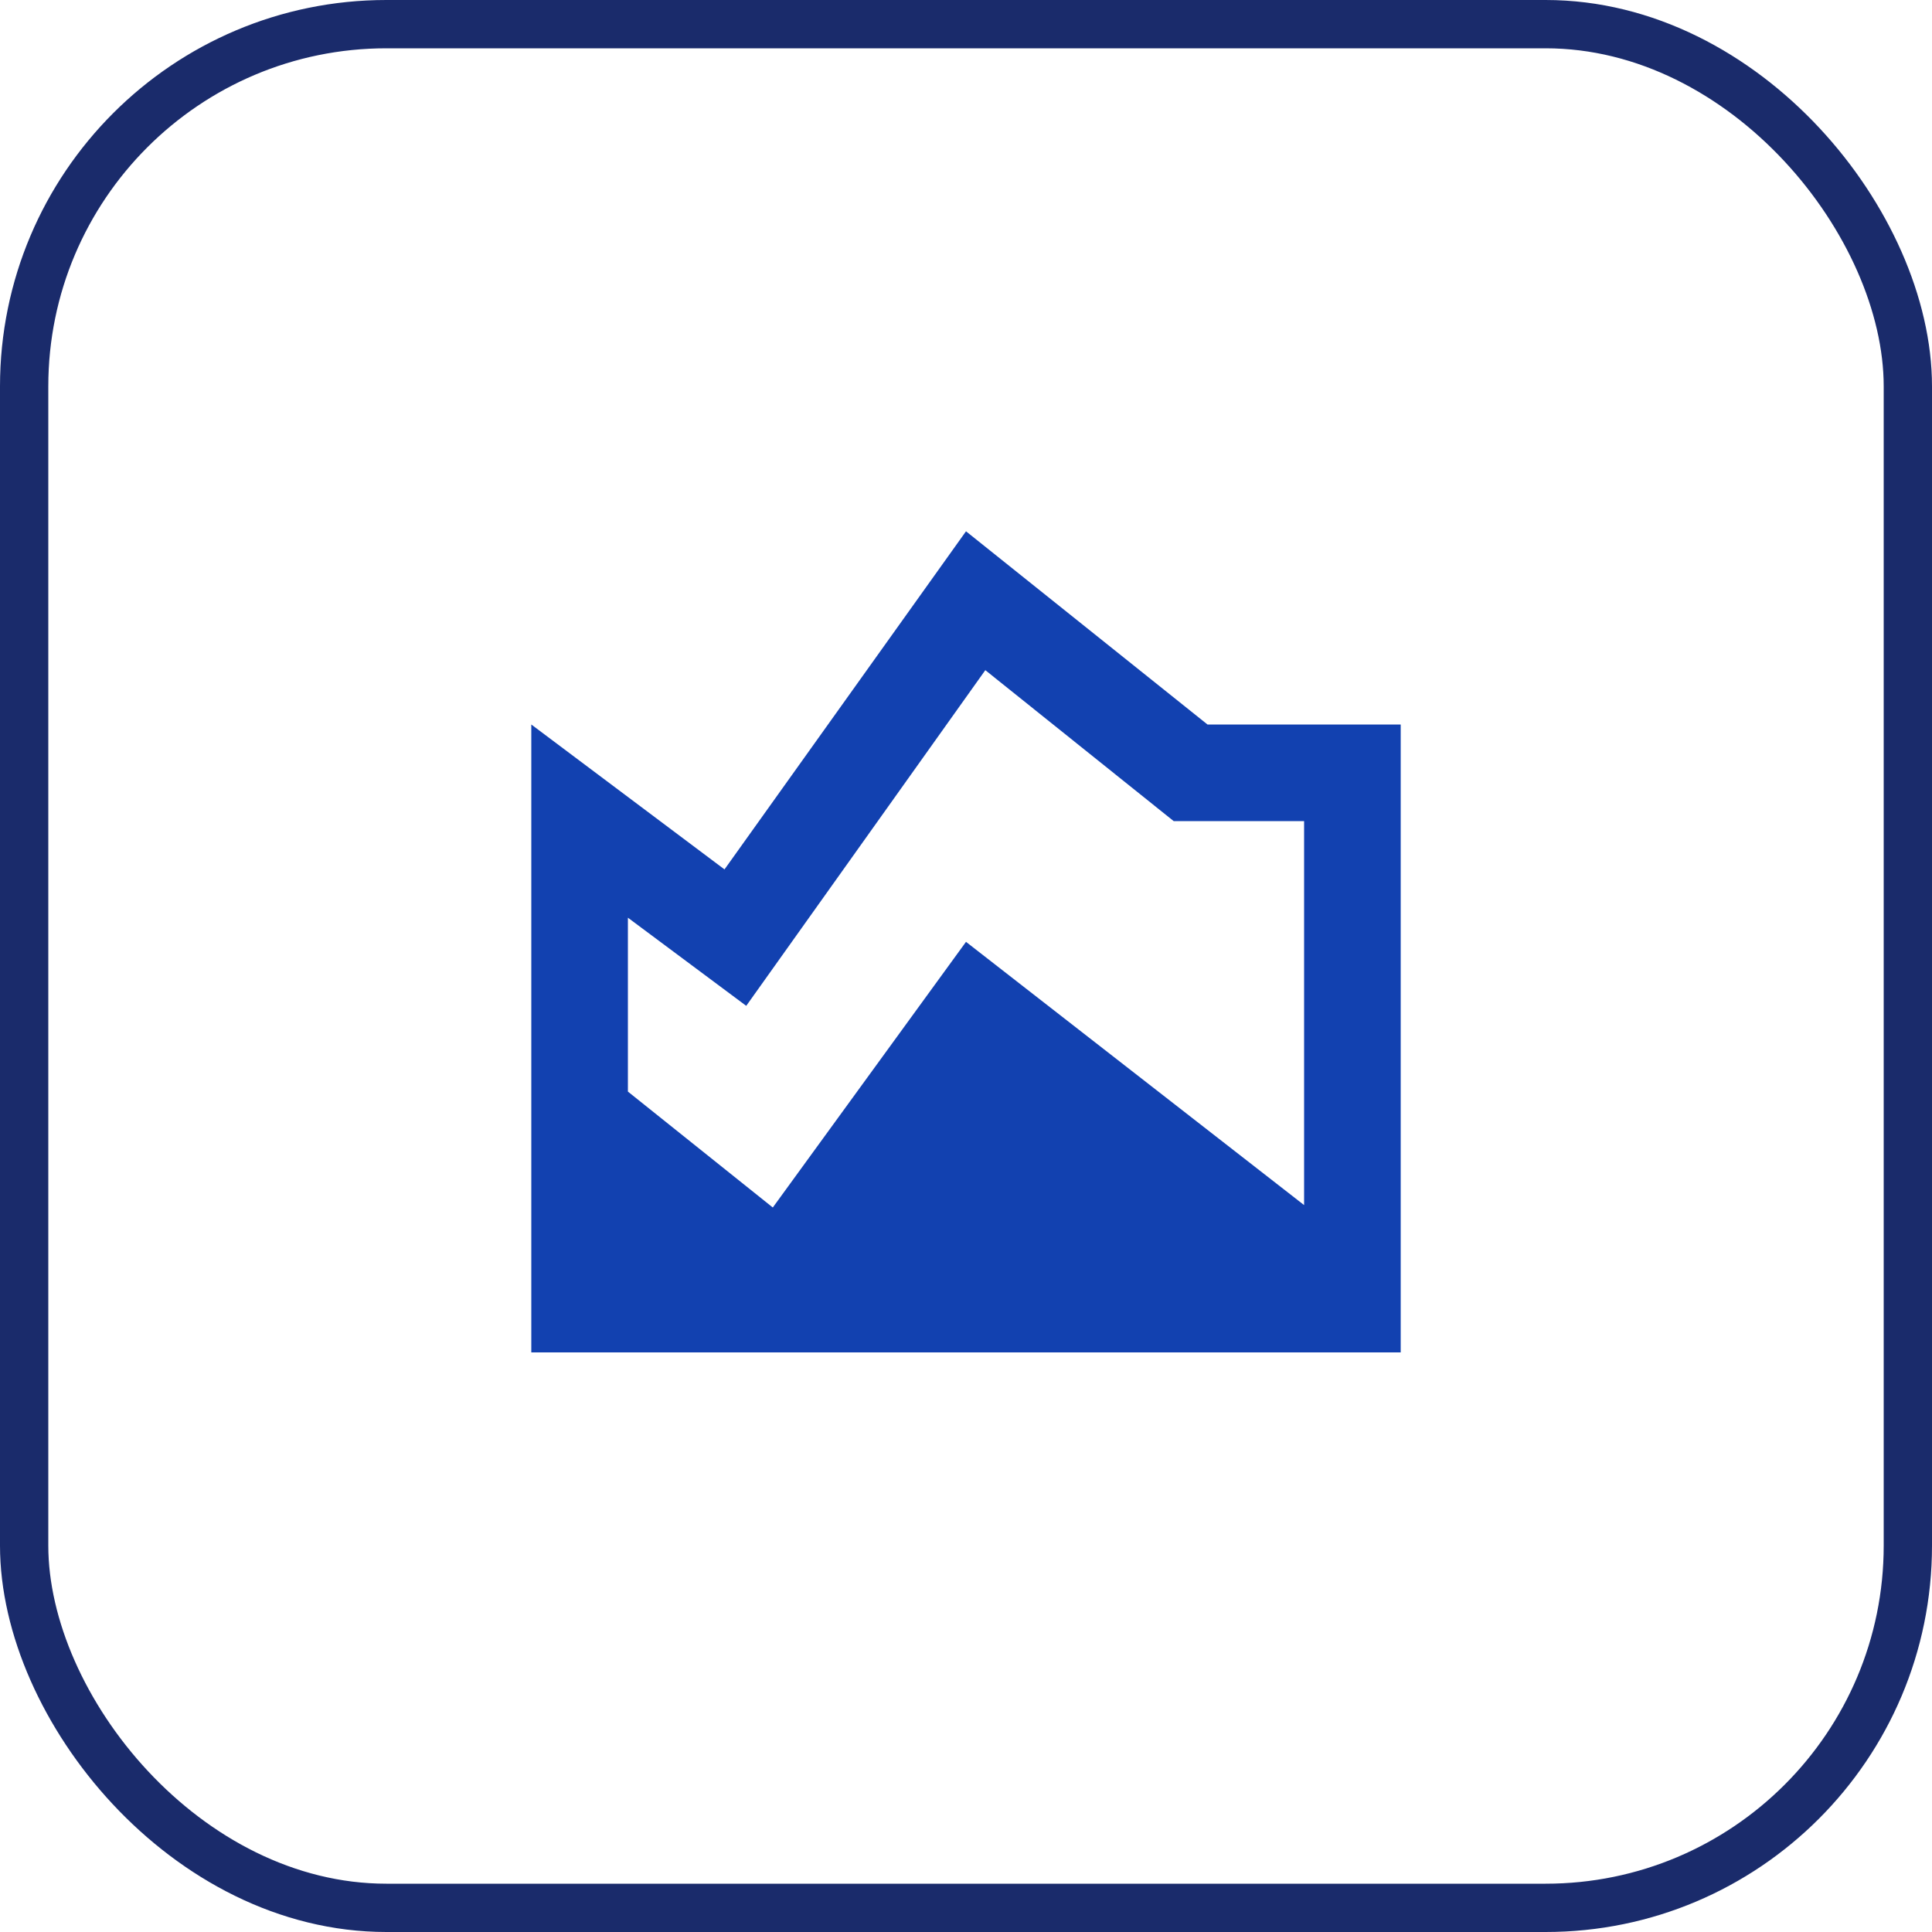
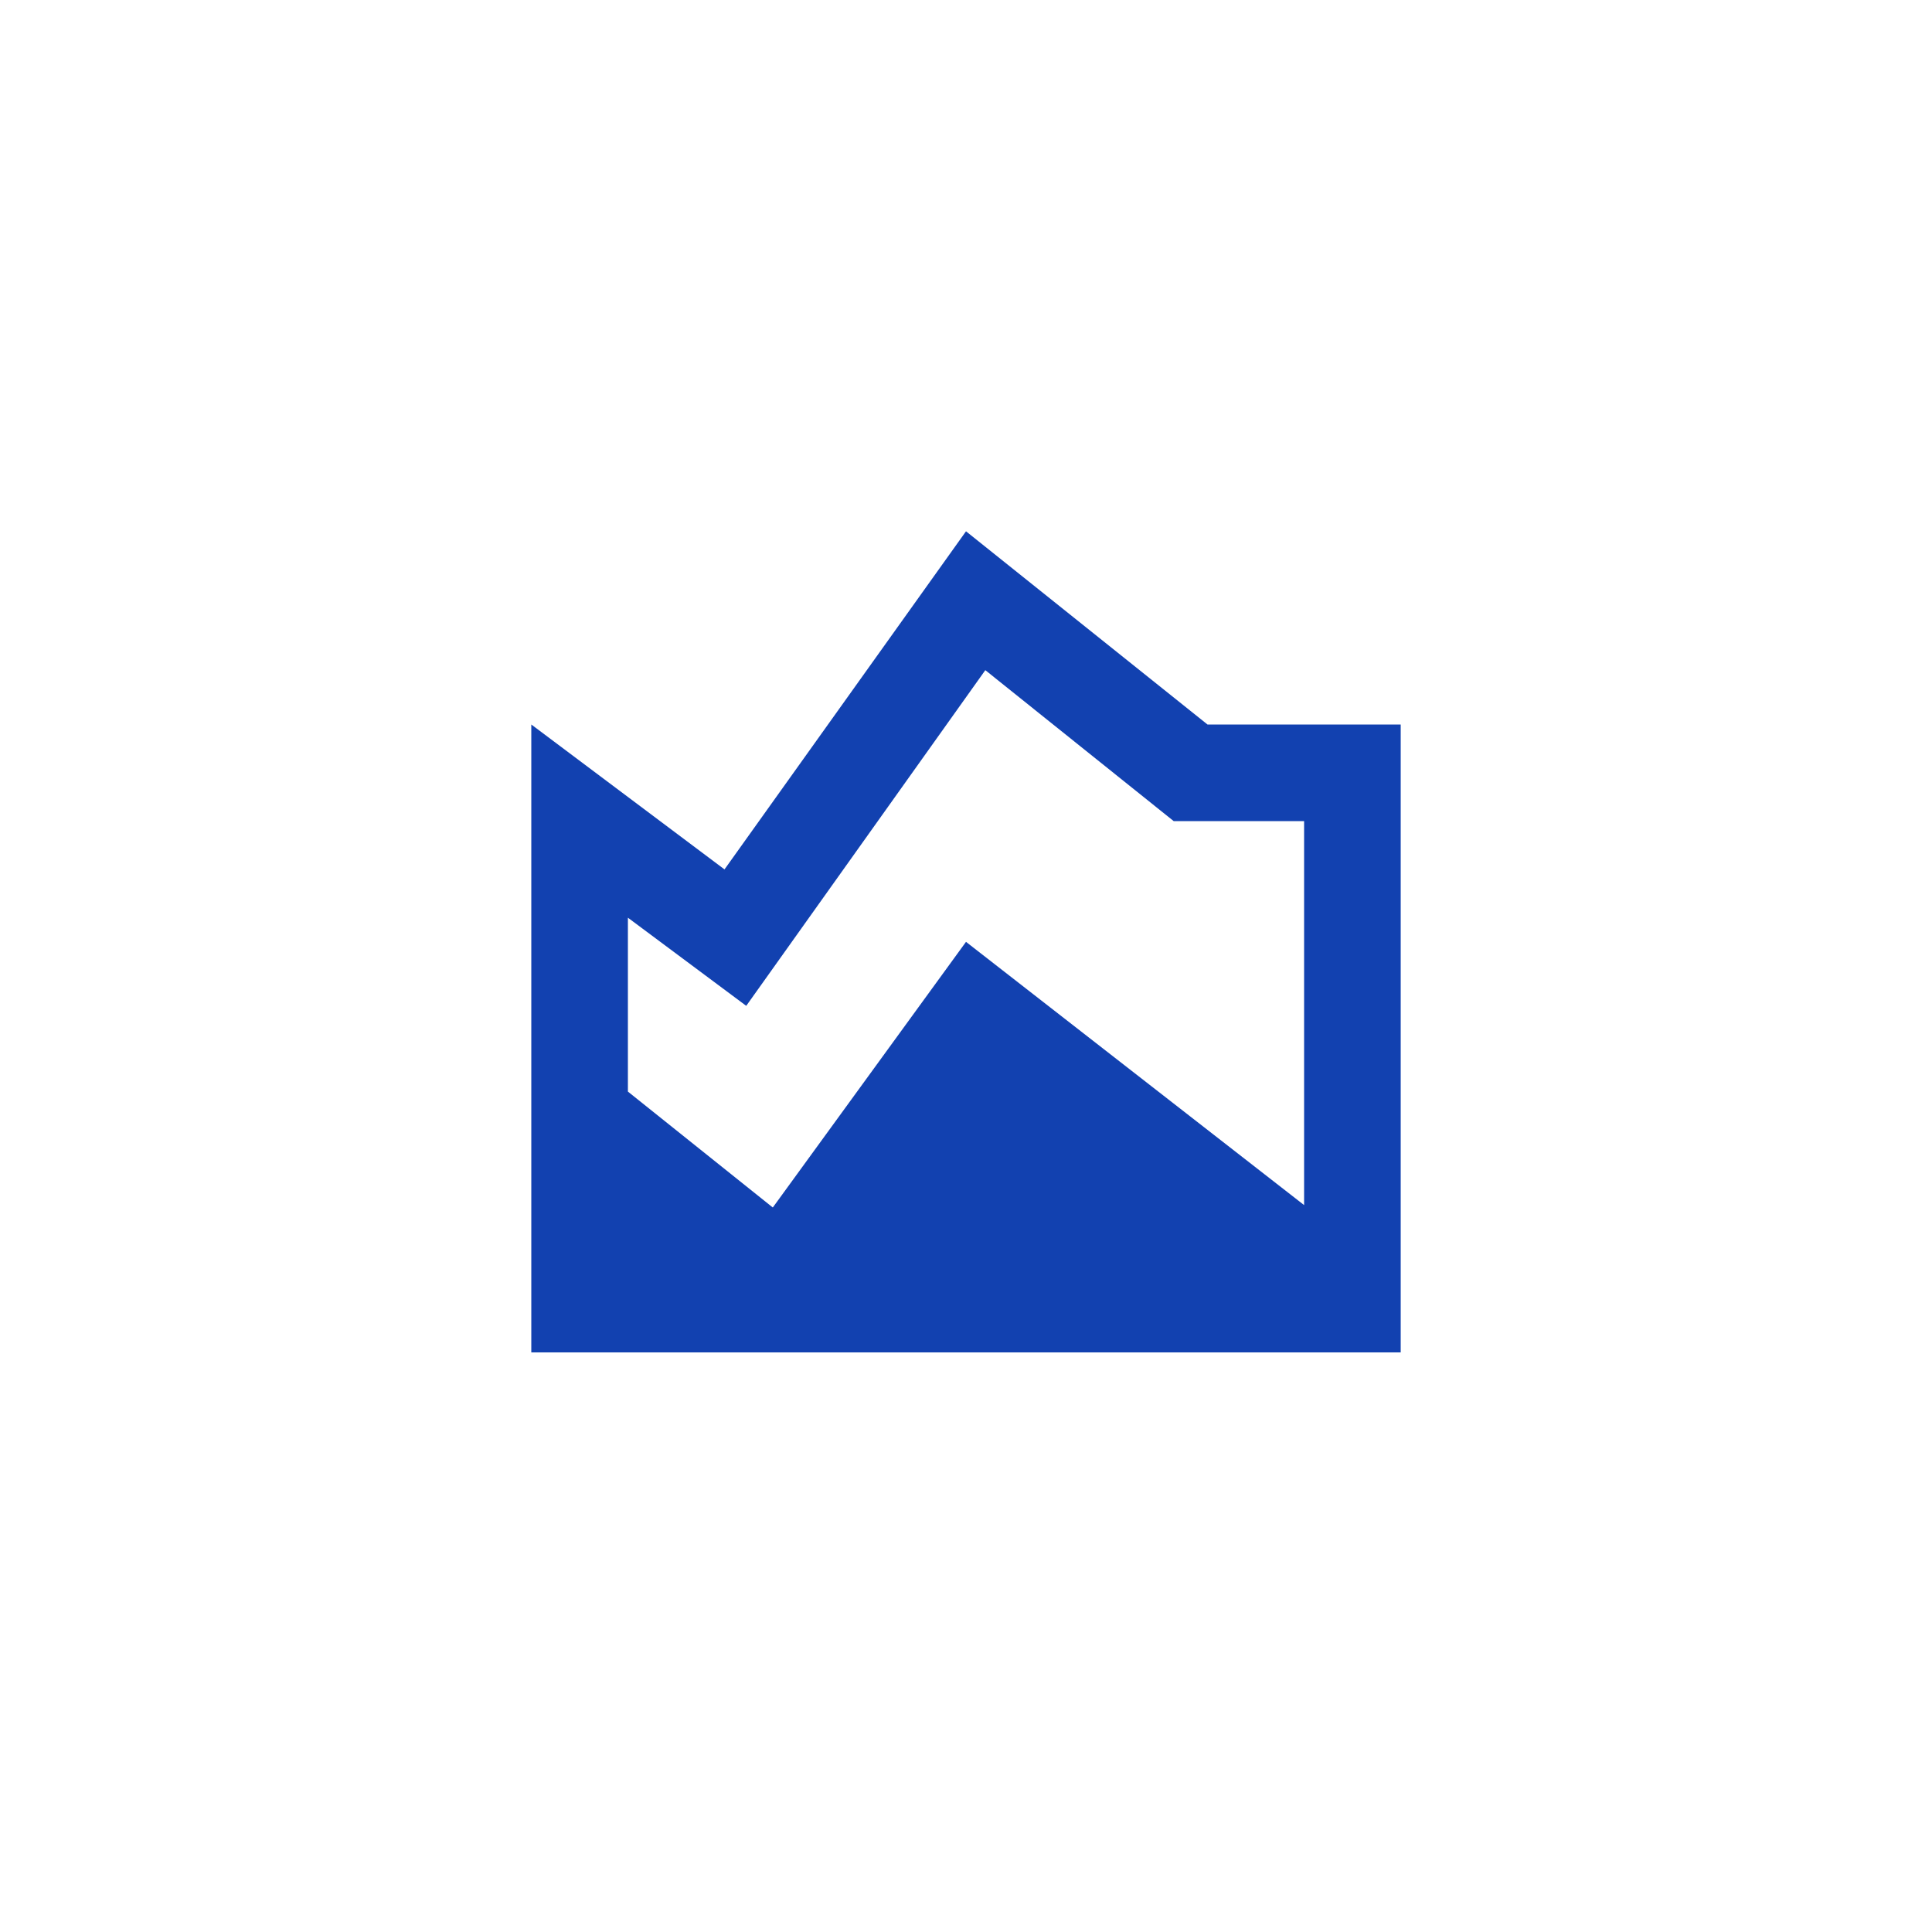
<svg xmlns="http://www.w3.org/2000/svg" width="40" height="40" viewBox="0 0 40 40" fill="none">
-   <rect x="0.5" y="0.5" width="39" height="39" rx="7.5" stroke="#1A2B6B" />
  <path d="M11 28V15L15 18L20 11L25 15H29V28H11ZM16 25L20 19.5L27 24.95V17H24.3L20.4 13.875L15.45 20.825L13 19V22.6L16 25Z" fill="#1241B0" />
</svg>